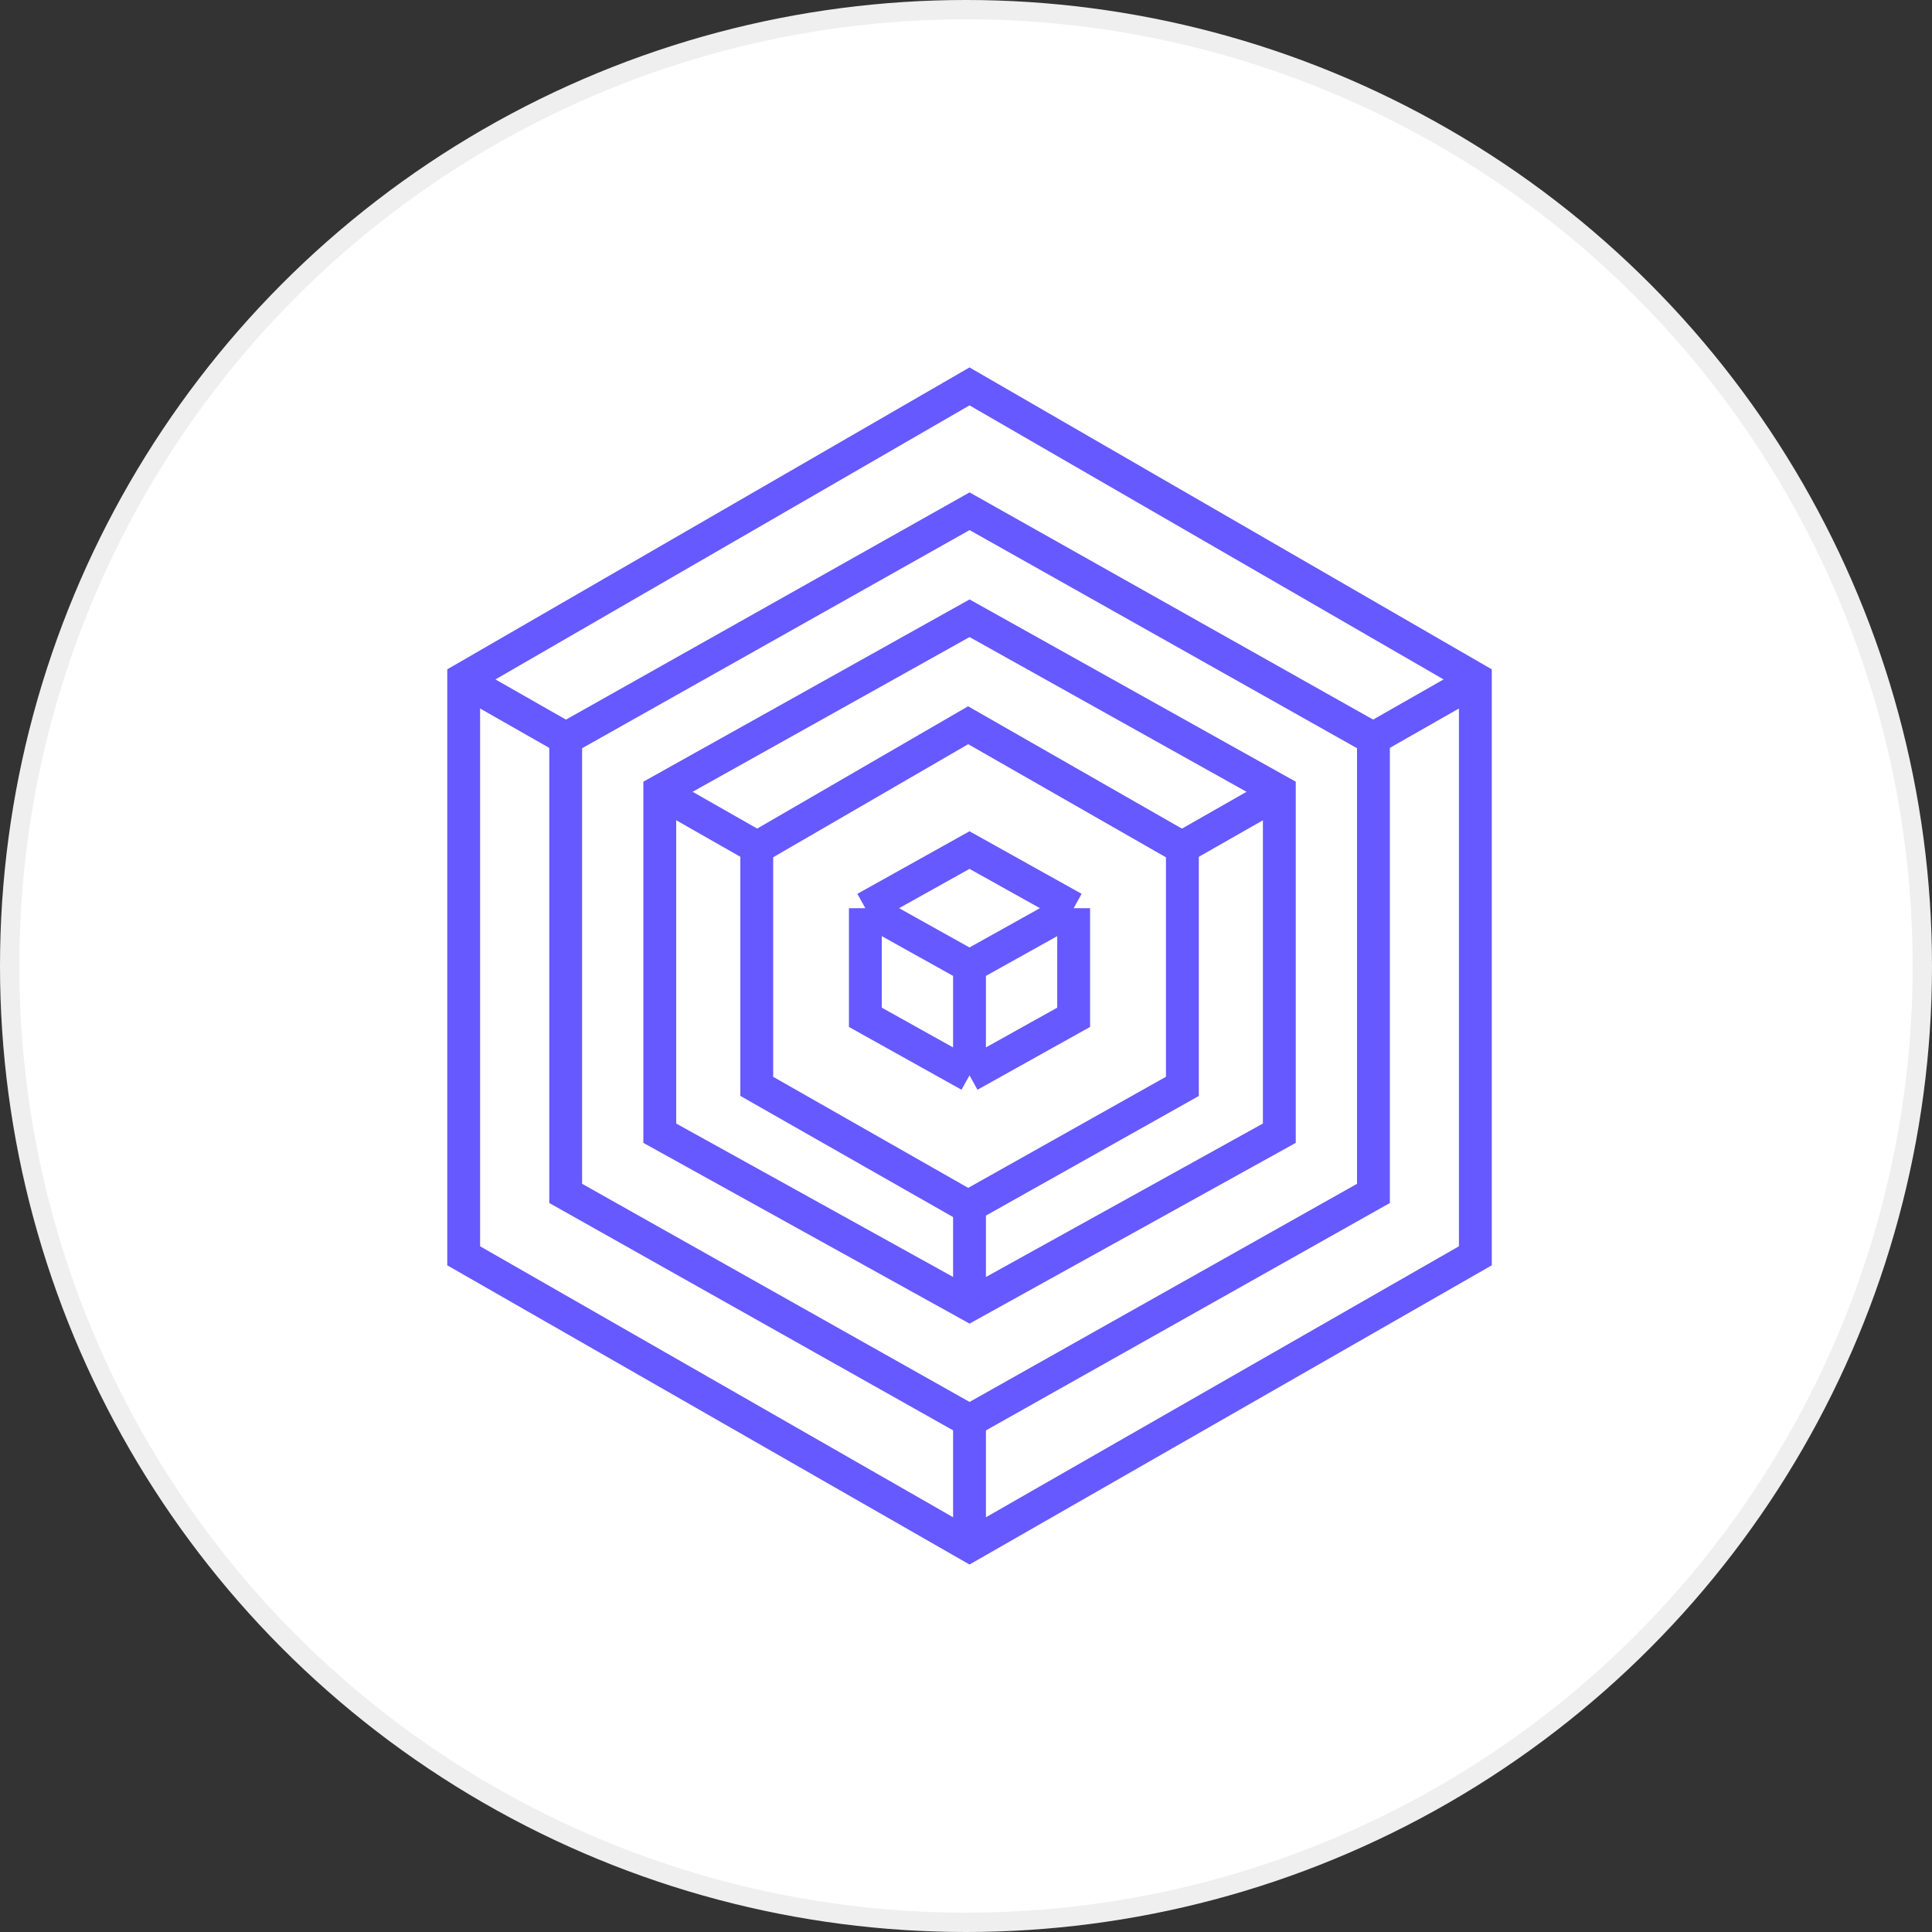
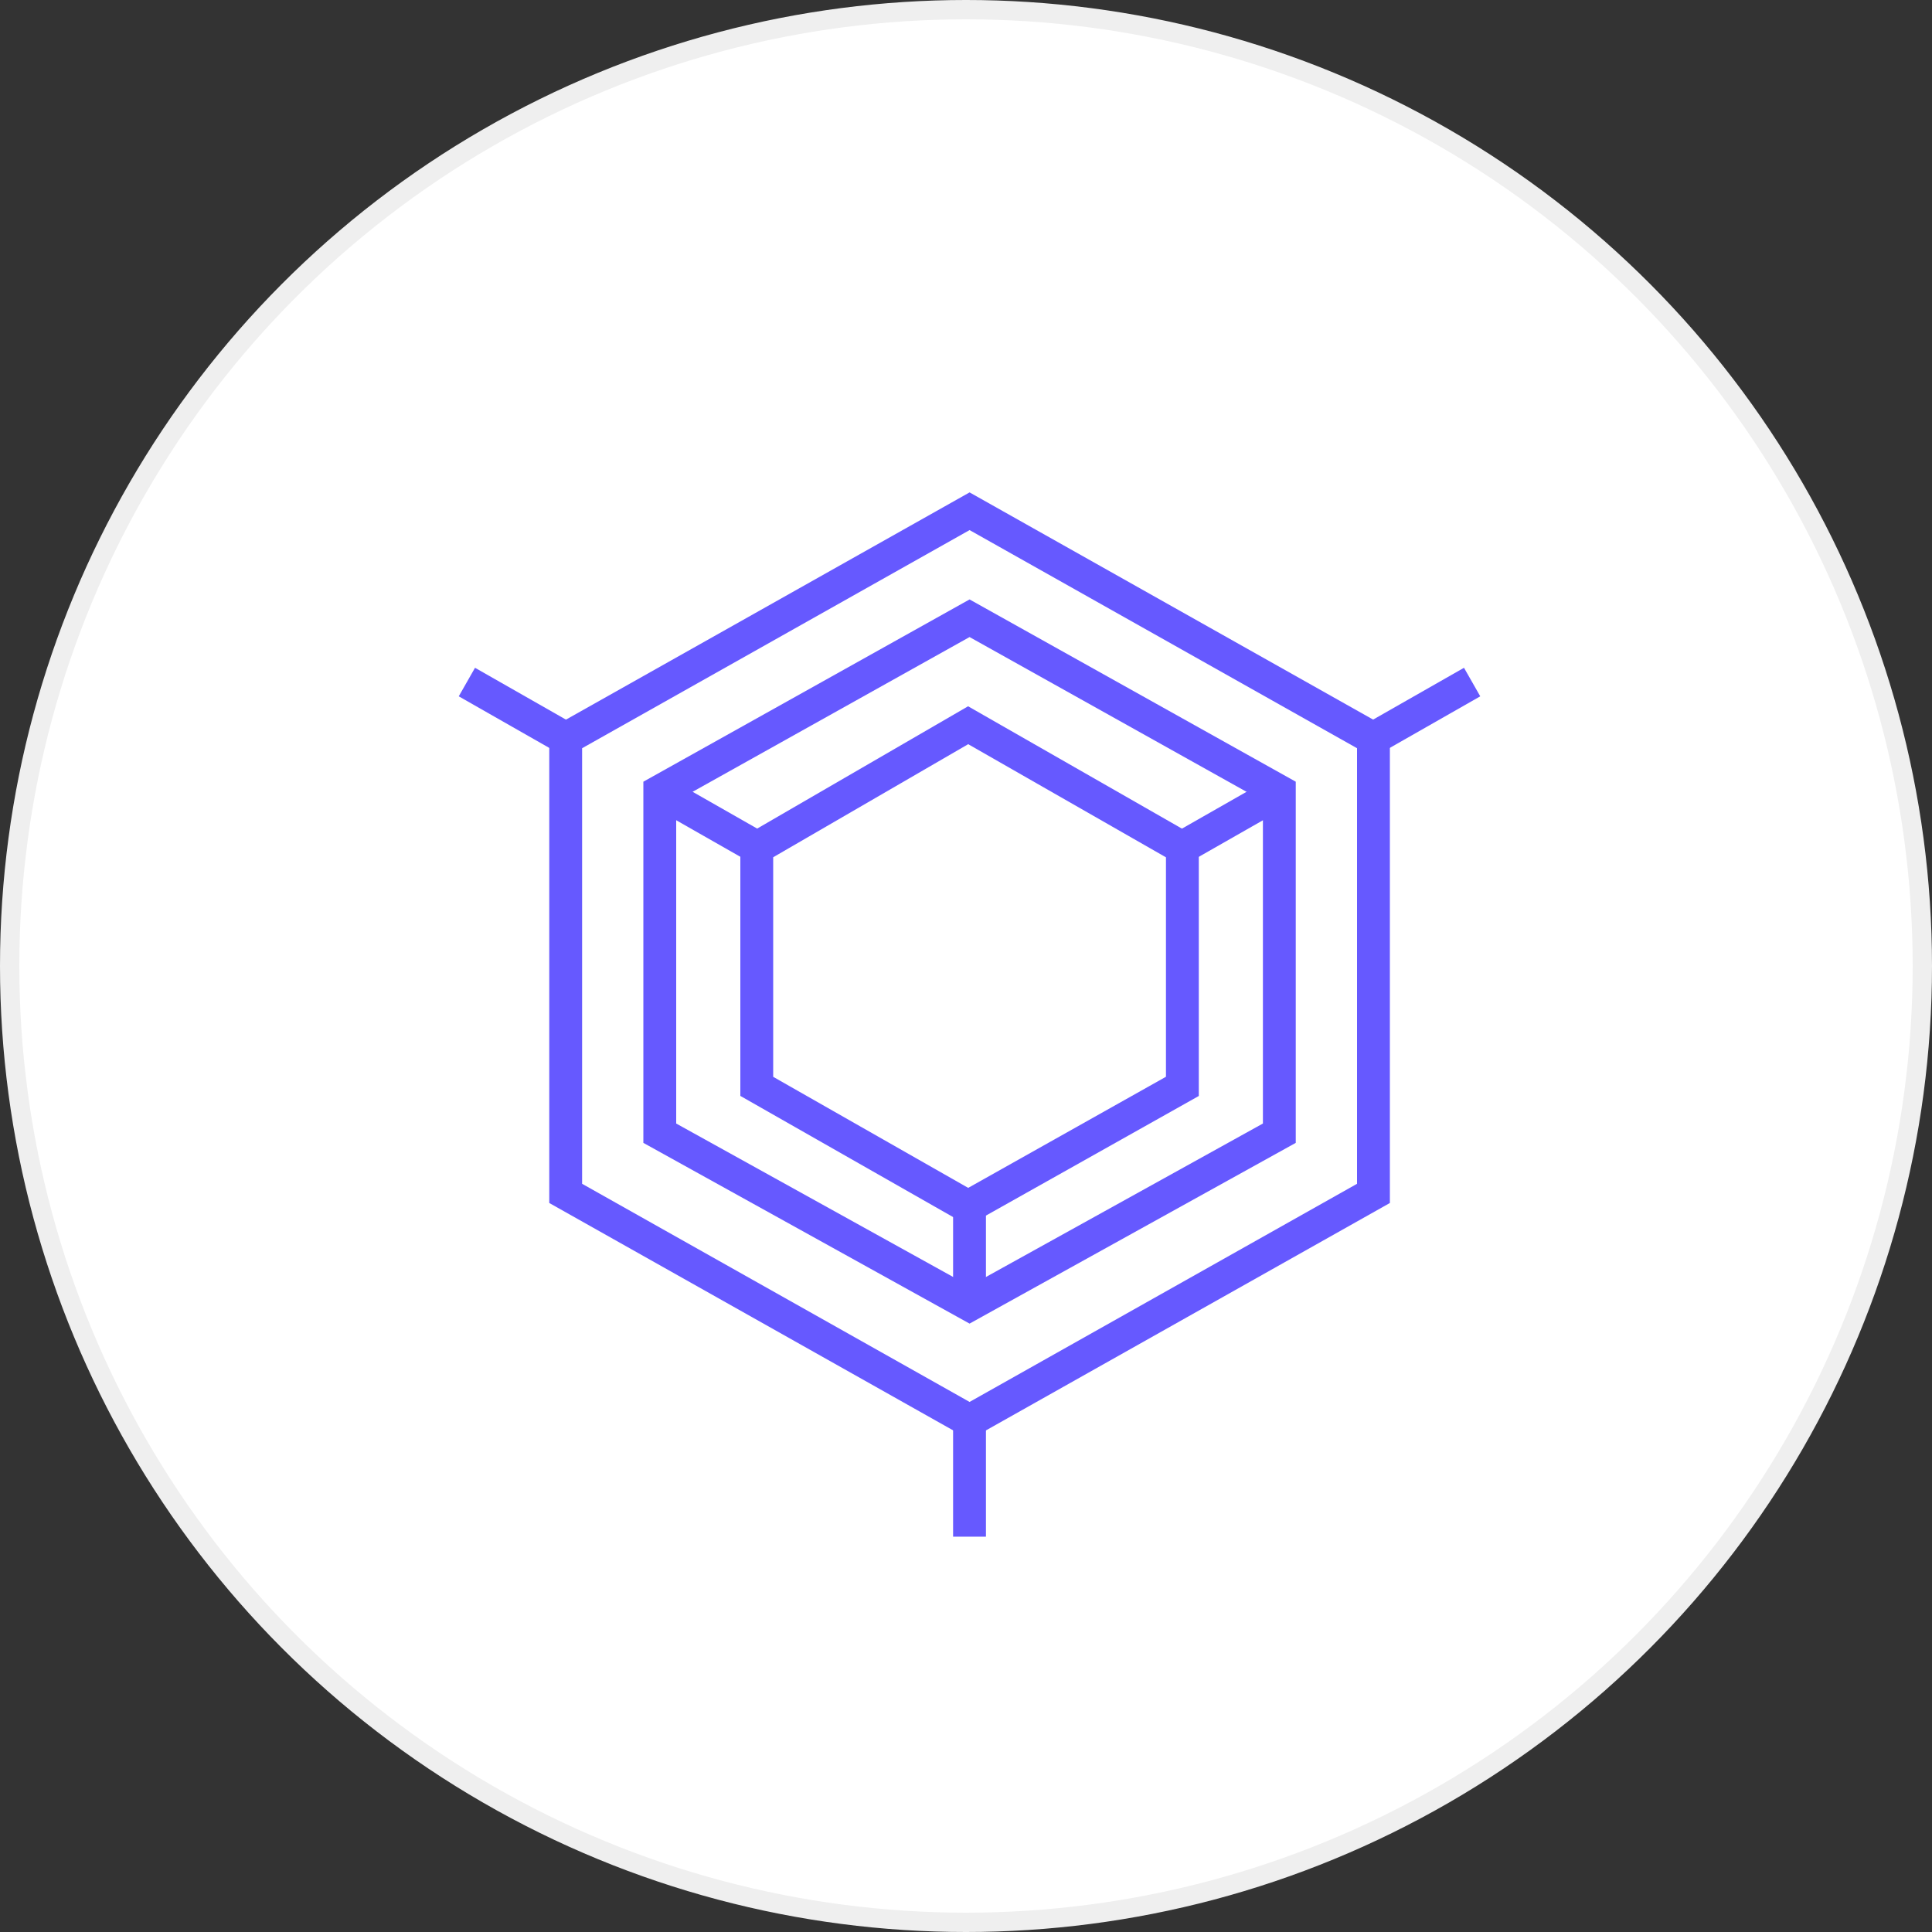
<svg xmlns="http://www.w3.org/2000/svg" width="100" height="100" viewBox="0 0 100 100" fill="none">
  <rect x="0" y="0" width="100" height="100" fill="#333333" stroke="none" />
  <circle cx="50" cy="50" r="49.5" fill="white" stroke="#EFEFEF" />
-   <path d="M44.791 47.007L50.181 44L55.572 47.007M44.791 47.007V52.655L50.181 55.662M44.791 47.007L50.181 50.013M50.181 50.013V52.838V55.662M50.181 50.013L55.572 47.007M55.572 47.007V52.655L50.181 55.662" stroke="#6659FF" stroke-width="1.7" />
  <path d="M50.111 37.538L61.2 43.882V56.23L50.111 62.461L39.17 56.23V43.882L50.111 37.538Z" stroke="#6659FF" stroke-width="1.7" />
  <path d="M50.184 32L66.218 40.959V58.654L50.184 67.538L34.15 58.654L34.15 40.959L50.184 32Z" stroke="#6659FF" stroke-width="1.7" />
  <path d="M39.404 43.987L34.483 41.182" stroke="#6659FF" stroke-width="1.7" />
  <path d="M60.946 44L66.005 41.116" stroke="#6659FF" stroke-width="1.7" />
  <path d="M50.182 62.124L50.182 67.162" stroke="#6659FF" stroke-width="1.7" />
  <path d="M50.182 73.308L50.182 79.538" stroke="#6659FF" stroke-width="1.7" />
  <path d="M70.807 38.376L76.197 35.303" stroke="#6659FF" stroke-width="1.7" />
  <path d="M29.557 38.376L24.166 35.303" stroke="#6659FF" stroke-width="1.7" />
  <path d="M50.185 26.462L71.09 38.231V61.77L50.185 73.539L29.28 61.77V38.231L50.185 26.462Z" stroke="#6659FF" stroke-width="1.7" />
-   <path d="M50.182 20L76.364 35.135V65L50.182 80L24 65L24 35.135L50.182 20Z" stroke="#6659FF" stroke-width="1.7" />
</svg>